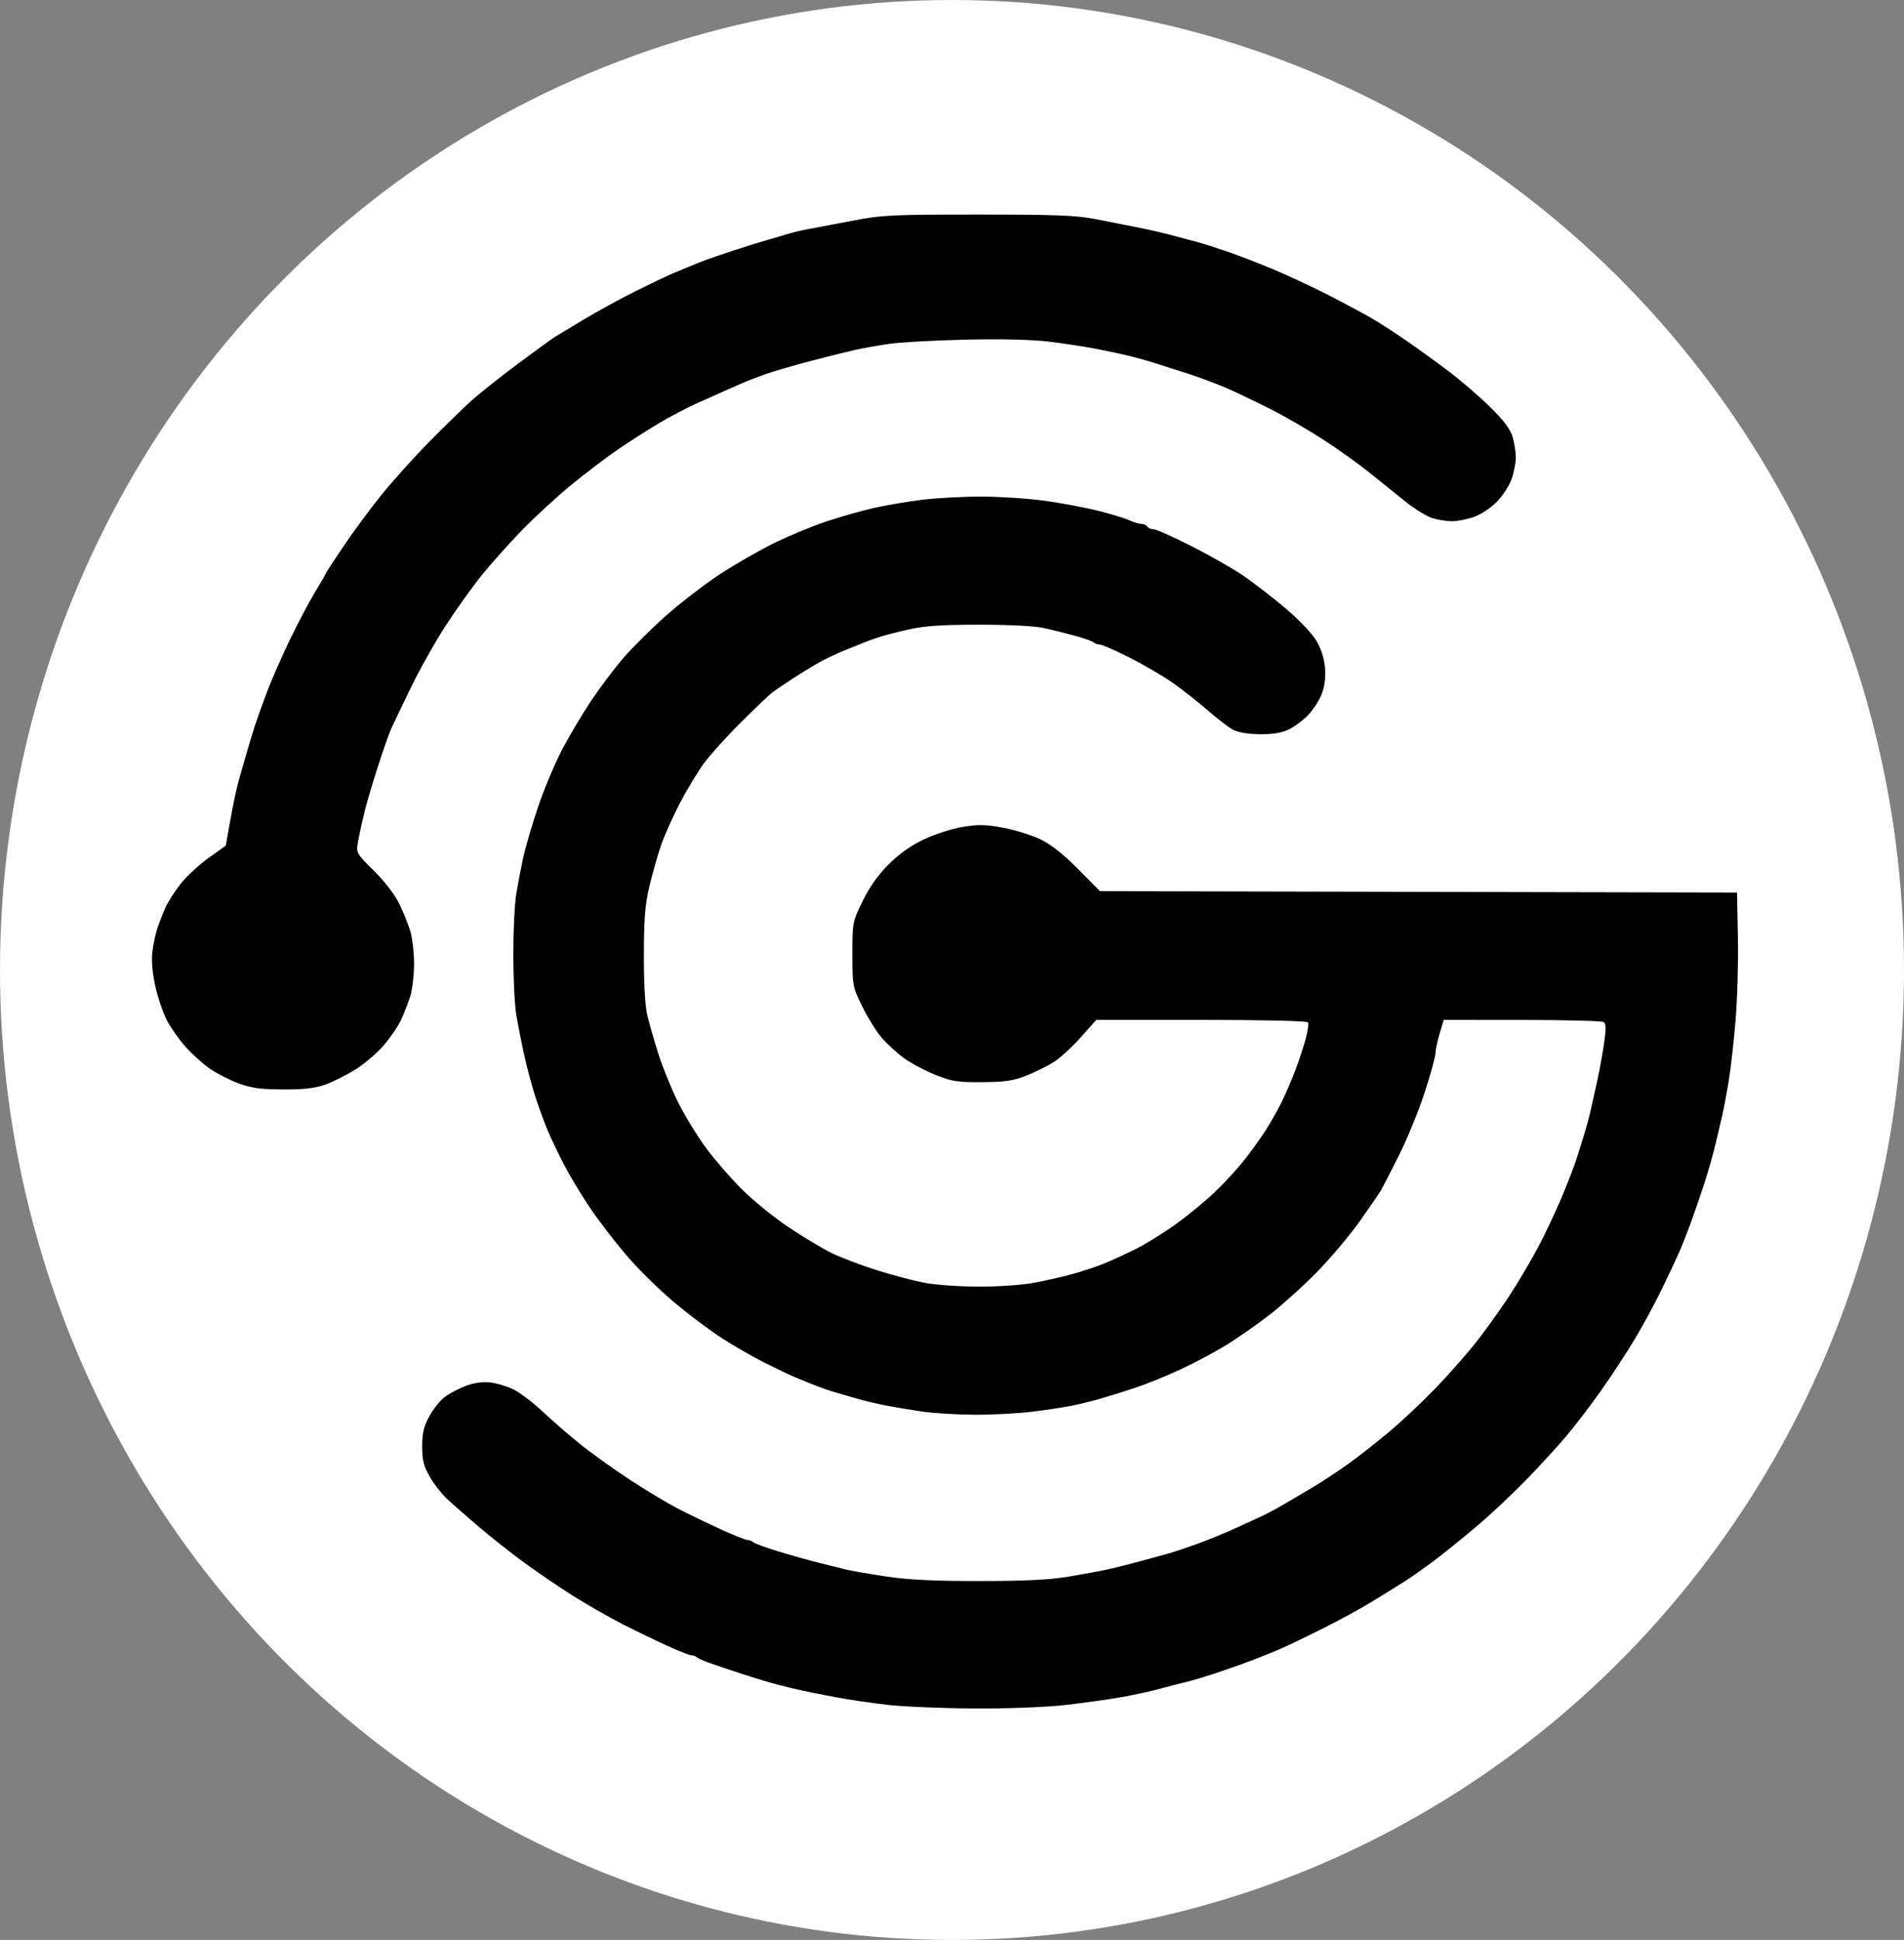
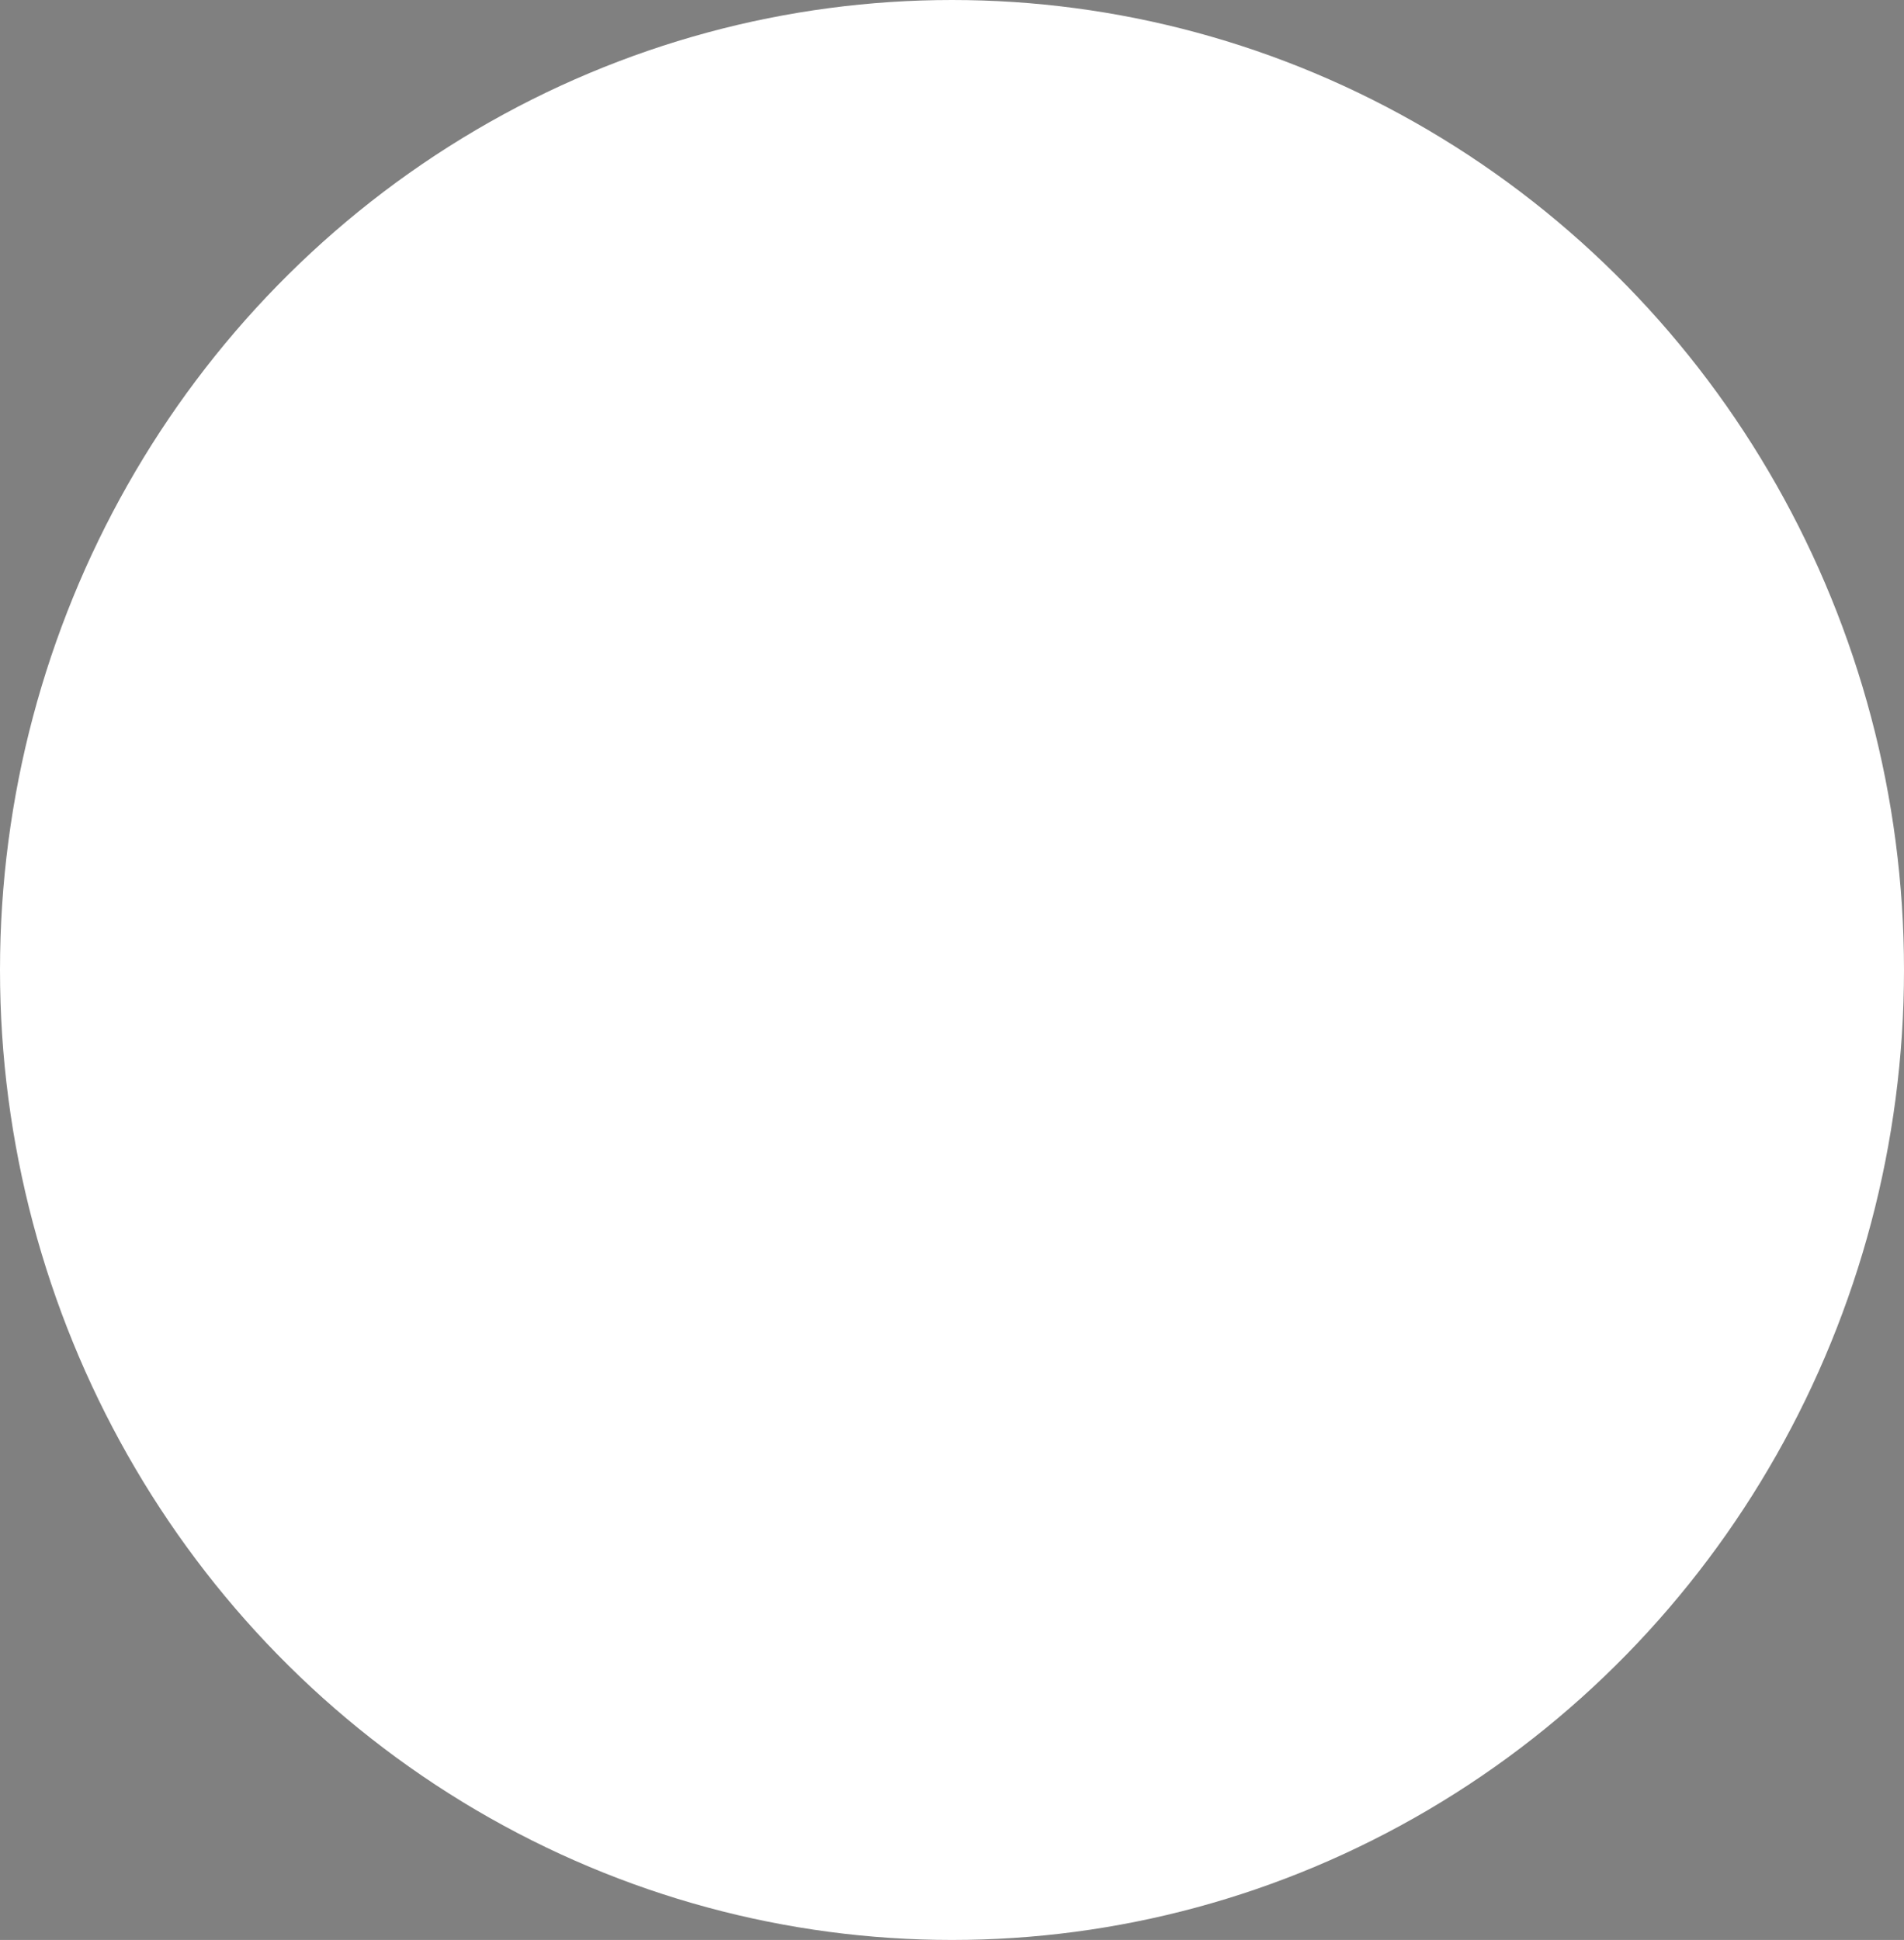
<svg xmlns="http://www.w3.org/2000/svg" version="1.1" id="svg1" width="710.28" height="723.618" viewBox="0 0 710.28 723.618">
  <rect x="0" y="0" width="710.28" height="723.618" fill="#808080" stroke="none" />
  <defs id="defs1" />
  <g id="layer2" transform="translate(76.697,796.98)">
    <ellipse style="display:inline;fill:#ffffff" id="path21" cx="278.443" cy="-435.171" rx="355.14" ry="361.809" />
  </g>
  <g id="g23" transform="translate(76.697,796.98)">
-     <ellipse style="display:none;fill:#ffffff" id="ellipse22" cx="278.443" cy="-435.171" rx="355.14" ry="361.809" />
    <g id="g22" transform="translate(-29.025,-737.096)" style="display:inline">
-       <path style="display:inline;fill:#000000" d="m 283.313,576.028 c -6.05,-0.691 -14.825,-1.988 -19.5,-2.882 -4.675,-0.894 -10.3,-2.016 -12.5,-2.493 -2.2,-0.477 -6.25,-1.454 -9,-2.172 -2.75,-0.718 -8.825,-2.56 -13.5,-4.094 -4.675,-1.534 -10.179,-3.393 -12.231,-4.132 -2.052,-0.739 -4.04,-1.651 -4.417,-2.028 -0.377,-0.377 -1.252,-0.685 -1.946,-0.685 -0.693,0 -4.781,-1.611 -9.083,-3.58 -4.303,-1.969 -11.749,-5.576 -16.548,-8.017 -4.799,-2.441 -13.124,-7.2 -18.5,-10.577 -5.376,-3.377 -13.846,-9.151 -18.822,-12.83 -4.976,-3.68 -12.401,-9.562 -16.5,-13.071 -4.099,-3.509 -9.191,-7.965 -11.316,-9.903 -2.124,-1.937 -5.158,-5.772 -6.741,-8.522 -2.341,-4.066 -2.88,-6.188 -2.887,-11.365 -0.007,-5.012 0.556,-7.404 2.652,-11.254 1.464,-2.689 4.051,-5.94 5.75,-7.223 1.699,-1.283 5.221,-3.141 7.827,-4.127 3.108,-1.177 6.259,-1.622 9.159,-1.295 2.432,0.274 6.374,1.469 8.762,2.655 2.387,1.186 7.253,4.89 10.813,8.231 3.56,3.341 9.86,8.807 14,12.147 4.14,3.34 12.477,9.312 18.527,13.272 6.05,3.959 14.15,8.822 18,10.807 3.85,1.985 10.964,5.418 15.809,7.63 4.845,2.212 9.368,4.022 10.05,4.022 0.682,0 1.668,0.385 2.191,0.855 0.522,0.47 4.775,2.02 9.45,3.443 4.675,1.423 11.425,3.316 15,4.205 3.575,0.889 8.075,2.01 10,2.49 1.925,0.48 8.675,1.652 15,2.604 8.439,1.27 17.755,1.726 35,1.715 17.315,-0.011 26.132,-0.457 33.5,-1.695 5.5,-0.924 12.25,-2.188 15,-2.809 2.75,-0.621 8.15,-1.995 12,-3.053 3.85,-1.059 8.35,-2.293 10,-2.744 1.65,-0.451 6.242,-1.983 10.205,-3.406 3.963,-1.423 10.263,-3.981 14,-5.684 3.737,-1.703 8.37,-3.822 10.295,-4.709 1.925,-0.887 5.75,-2.929 8.5,-4.539 2.75,-1.609 7.7,-4.532 11,-6.494 3.3,-1.963 9.15,-5.824 13,-8.581 3.85,-2.757 10.825,-8.236 15.5,-12.176 4.675,-3.94 12.343,-11.16 17.041,-16.043 4.697,-4.884 11.402,-12.479 14.9,-16.879 3.497,-4.4 9.155,-12.275 12.573,-17.5 3.418,-5.225 8.342,-13.55 10.942,-18.5 2.601,-4.95 6.522,-13.275 8.713,-18.5 2.192,-5.225 4.629,-11.525 5.417,-14 0.788,-2.475 2.06,-6.525 2.826,-9 0.767,-2.475 1.858,-6.525 2.426,-9 0.568,-2.475 1.722,-7.65 2.563,-11.5 0.842,-3.85 1.98,-10.133 2.529,-13.963 0.758,-5.284 0.705,-7.149 -0.216,-7.735 -0.668,-0.424 -14.36,-0.779 -30.426,-0.787 l -29.211,-0.015 -1.539,5.181 c -0.846,2.85 -1.539,6.154 -1.539,7.343 0,1.189 -1.801,7.707 -4.003,14.485 -2.202,6.778 -6.502,17.311 -9.556,23.407 -3.054,6.096 -6.09,12.007 -6.747,13.135 -0.657,1.129 -4.261,6.374 -8.008,11.657 -3.748,5.283 -10.948,13.814 -16,18.959 -5.052,5.145 -13.011,12.308 -17.686,15.919 -4.675,3.611 -11.875,8.644 -16,11.185 -4.125,2.541 -11.775,6.614 -17,9.051 -5.225,2.437 -12.875,5.55 -17,6.917 -4.125,1.368 -9.975,3.191 -13,4.053 -3.025,0.862 -7.75,2.027 -10.5,2.59 -2.75,0.563 -9.275,1.561 -14.5,2.217 -5.225,0.657 -14.9,1.185 -21.5,1.175 -6.6,-0.011 -15.6,-0.545 -20,-1.189 -4.4,-0.643 -10.475,-1.652 -13.5,-2.242 -3.025,-0.59 -7.75,-1.709 -10.5,-2.487 -2.75,-0.778 -6.575,-1.879 -8.5,-2.447 -1.925,-0.568 -5.3,-1.742 -7.5,-2.608 -2.2,-0.866 -5.575,-2.24 -7.5,-3.052 -1.925,-0.812 -7.033,-3.253 -11.352,-5.424 -4.318,-2.171 -11.518,-6.318 -16,-9.217 -4.481,-2.899 -12.56,-8.987 -17.952,-13.53 -5.392,-4.543 -13.267,-12.312 -17.5,-17.264 -4.233,-4.952 -10.323,-12.885 -13.534,-17.629 -3.211,-4.743 -7.585,-12.013 -9.721,-16.155 -2.136,-4.142 -4.841,-9.781 -6.011,-12.531 -1.17,-2.75 -3.194,-8.234 -4.498,-12.187 -1.304,-3.953 -3.249,-11.153 -4.323,-16 -1.073,-4.847 -2.437,-11.79 -3.031,-15.428 -0.593,-3.638 -1.079,-13.712 -1.079,-22.385 0,-8.673 0.49,-18.746 1.088,-22.385 0.598,-3.638 1.767,-9.765 2.598,-13.615 0.83,-3.85 3.327,-12.382 5.548,-18.959 2.221,-6.578 6.295,-16.253 9.052,-21.5 2.758,-5.247 7.664,-13.487 10.903,-18.31 3.239,-4.823 8.59,-11.908 11.892,-15.745 3.302,-3.836 10.354,-10.848 15.671,-15.582 5.317,-4.734 14.353,-11.702 20.079,-15.483 5.726,-3.782 14.996,-9.11 20.6,-11.84 5.604,-2.73 14.388,-6.359 19.52,-8.064 5.132,-1.705 12.98,-3.931 17.44,-4.946 4.46,-1.015 12.609,-2.4 18.109,-3.078 5.5,-0.677 15.633,-1.21 22.518,-1.183 6.885,0.026 17.46,0.743 23.5,1.592 6.04,0.849 14.807,2.49 19.482,3.645 4.675,1.156 9.918,2.743 11.651,3.528 1.733,0.784 3.844,1.426 4.691,1.426 0.847,0 1.818,0.45 2.158,1 0.34,0.55 1.399,1 2.355,1 0.955,0 7.341,2.84 14.191,6.311 6.85,3.471 15.604,8.469 19.454,11.106 3.85,2.637 10.912,8.111 15.693,12.163 4.934,4.182 9.876,9.387 11.43,12.038 1.74,2.968 2.9,6.632 3.183,10.052 0.296,3.57 -0.114,6.849 -1.219,9.743 -0.916,2.399 -3.225,5.967 -5.131,7.929 -1.906,1.962 -5.15,4.375 -7.21,5.362 -2.56,1.227 -5.961,1.775 -10.745,1.731 -4.388,-0.04 -8.119,-0.66 -10,-1.663 -1.65,-0.88 -5.925,-4.151 -9.5,-7.269 -3.575,-3.118 -9.425,-7.725 -13,-10.237 -3.575,-2.512 -10.829,-6.75 -16.12,-9.418 -5.291,-2.667 -10.264,-4.85 -11.05,-4.85 -0.786,0 -1.857,-0.374 -2.38,-0.831 -0.522,-0.457 -3.65,-1.564 -6.95,-2.46 -3.3,-0.896 -8.475,-2.188 -11.5,-2.871 -3.298,-0.745 -12.906,-1.245 -24,-1.249 -13.635,-0.005 -20.472,0.432 -26,1.662 -4.125,0.918 -9.075,2.174 -11,2.791 -1.925,0.617 -4.4,1.488 -5.5,1.936 -1.1,0.448 -4.475,1.804 -7.5,3.014 -3.025,1.21 -7.525,3.34 -10,4.734 -2.475,1.394 -6.965,4.143 -9.977,6.108 -3.012,1.965 -6.387,4.267 -7.5,5.114 -1.113,0.848 -6.329,5.818 -11.592,11.046 -5.263,5.228 -11.501,12.142 -13.862,15.364 -2.361,3.222 -6.425,9.972 -9.031,15 -2.606,5.028 -5.719,11.995 -6.919,15.483 -1.2,3.488 -3.121,10.238 -4.269,15 -1.68,6.965 -2.098,11.981 -2.14,25.658 -0.032,10.362 0.443,19.148 1.216,22.5 0.697,3.025 2.607,9.697 4.243,14.826 1.636,5.129 5.009,13.359 7.495,18.288 2.486,4.929 7.157,12.518 10.379,16.864 3.222,4.346 9.298,11.308 13.501,15.47 4.203,4.162 11.988,10.459 17.299,13.991 5.311,3.533 12.419,7.792 15.795,9.465 3.376,1.673 11.026,4.589 17,6.481 5.974,1.892 14.236,4.042 18.361,4.777 4.125,0.735 13.125,1.337 20,1.337 6.875,0 15.875,-0.625 20,-1.388 4.125,-0.763 10.425,-2.177 14,-3.141 3.575,-0.964 8.975,-2.734 12,-3.934 3.025,-1.2 8.65,-3.778 12.5,-5.73 3.85,-1.951 10.6,-6.163 15,-9.358 4.4,-3.196 10.75,-8.429 14.112,-11.63 3.362,-3.201 8.187,-8.409 10.723,-11.575 2.536,-3.166 6.211,-8.257 8.166,-11.314 1.956,-3.057 4.708,-7.892 6.117,-10.744 1.409,-2.852 3.674,-8.111 5.034,-11.686 1.36,-3.575 3.124,-8.899 3.919,-11.832 0.795,-2.932 1.191,-5.745 0.879,-6.25 -0.329,-0.533 -17.032,-0.918 -39.759,-0.918 l -39.191,5.5e-4 -5.867,6.561 c -3.227,3.608 -7.727,7.735 -10,9.171 -2.273,1.436 -6.833,3.689 -10.133,5.007 -4.92,1.965 -7.89,2.412 -16.5,2.482 -9.272,0.075 -11.319,-0.241 -17.5,-2.707 -3.85,-1.536 -9.131,-4.339 -11.736,-6.229 -2.605,-1.89 -6.351,-5.315 -8.323,-7.612 -1.973,-2.296 -5.241,-7.55 -7.264,-11.675 -3.615,-7.374 -3.677,-7.702 -3.677,-19.5 0,-11.876 0.04,-12.081 3.822,-19.822 2.555,-5.23 5.763,-9.763 9.678,-13.678 3.904,-3.904 8.295,-7.014 13.178,-9.332 4.051,-1.923 10.529,-4.001 14.498,-4.65 5.895,-0.964 8.602,-0.904 15.17,0.335 4.397,0.829 10.617,2.77 13.824,4.313 3.911,1.882 8.521,5.524 14.005,11.066 l 8.175,8.261 118.825,0.254 118.825,0.254 0.333,16.5 c 0.183,9.075 -0.2,23.025 -0.851,31 -0.651,7.975 -1.825,18.325 -2.608,23 -0.783,4.675 -1.836,10.3 -2.339,12.5 -0.503,2.2 -1.672,7.15 -2.598,11 -0.925,3.85 -2.78,10.375 -4.122,14.5 -1.341,4.125 -3.586,10.65 -4.987,14.5 -1.402,3.85 -3.447,9.025 -4.546,11.5 -1.099,2.475 -4.025,8.679 -6.502,13.786 -2.478,5.108 -6.997,13.433 -10.043,18.5 -3.046,5.067 -8.689,13.669 -12.54,19.115 -3.851,5.446 -9.7,13.096 -12.998,17 -3.298,3.904 -10.092,11.3 -15.097,16.435 -5.006,5.135 -12.926,12.575 -17.601,16.532 -4.675,3.957 -11.425,9.453 -15,12.213 -3.575,2.76 -8.975,6.608 -12,8.552 -3.025,1.944 -8.875,5.577 -13,8.073 -4.125,2.496 -12,6.795 -17.5,9.553 -5.5,2.758 -12.25,6.024 -15,7.259 -2.75,1.234 -7.925,3.357 -11.5,4.718 -3.575,1.361 -9.875,3.594 -14,4.964 -4.125,1.369 -9.075,2.844 -11,3.278 -1.925,0.433 -6.2,1.533 -9.5,2.444 -3.3,0.911 -9.825,2.342 -14.5,3.179 -4.675,0.838 -14.125,2.162 -21,2.942 -7.431,0.843 -21.219,1.374 -34,1.309 -11.825,-0.06 -26.45,-0.674 -32.5,-1.365 z M 41.302,344.202 c -3.306,-1.23 -8.085,-3.663 -10.62,-5.407 -2.535,-1.744 -6.601,-5.387 -9.036,-8.095 -2.435,-2.708 -5.606,-7.196 -7.046,-9.973 -1.441,-2.777 -3.389,-8.506 -4.329,-12.732 -1.071,-4.816 -1.49,-9.533 -1.122,-12.641 0.323,-2.727 1.124,-6.613 1.781,-8.636 0.656,-2.023 1.982,-5.498 2.947,-7.722 0.965,-2.224 3.578,-6.352 5.807,-9.172 2.229,-2.82 6.936,-7.185 10.459,-9.699 l 6.406,-4.571 1.739,-9.757 c 0.957,-5.366 2.317,-11.782 3.023,-14.257 0.706,-2.475 2.057,-7.2 3.002,-10.5 0.945,-3.3 2.341,-7.918 3.102,-10.262 0.761,-2.344 2.784,-7.969 4.495,-12.5 1.711,-4.531 5.576,-13.351 8.587,-19.6 3.012,-6.25 7.24,-14.245 9.396,-17.768 2.156,-3.523 3.92,-6.577 3.92,-6.788 0,-0.211 2.99,-4.815 6.645,-10.232 3.655,-5.417 10.067,-14.086 14.25,-19.264 4.183,-5.178 12.105,-13.979 17.605,-19.558 5.5,-5.579 12.475,-12.397 15.5,-15.151 3.025,-2.755 10.9,-9.029 17.5,-13.942 6.6,-4.914 12.9,-9.491 14,-10.173 1.1,-0.681 6.05,-3.668 11,-6.636 4.95,-2.968 13.5,-7.641 19,-10.383 5.5,-2.742 11.8,-5.749 14,-6.682 2.2,-0.933 4.9,-2.059 6,-2.504 1.1,-0.444 3.299,-1.332 4.886,-1.973 1.587,-0.641 6.762,-2.436 11.5,-3.99 4.738,-1.554 10.639,-3.388 13.114,-4.076 2.475,-0.688 5.85,-1.68 7.5,-2.203 1.65,-0.524 5.025,-1.323 7.5,-1.776 2.475,-0.453 9.9,-1.861 16.5,-3.128 11.111,-2.134 14.594,-2.305 47,-2.305 29.302,1.1e-4 36.465,0.286 44,1.757 4.95,0.966 12.229,2.402 16.176,3.191 3.947,0.789 9.797,2.151 13,3.027 3.203,0.876 7.174,1.943 8.824,2.371 1.65,0.428 6.375,1.93 10.5,3.34 4.125,1.409 11.943,4.419 17.374,6.69 5.43,2.27 14.655,6.574 20.5,9.564 5.845,2.99 13.101,6.864 16.126,8.61 3.025,1.746 9.1,5.672 13.5,8.726 4.4,3.054 11.533,8.226 15.851,11.495 4.318,3.269 11.097,9.134 15.064,13.034 5.186,5.099 7.546,8.248 8.399,11.208 0.652,2.264 1.186,5.671 1.186,7.572 0,1.901 -0.693,5.491 -1.541,7.978 -0.847,2.487 -3.365,6.364 -5.595,8.616 -2.299,2.322 -6.038,4.771 -8.637,5.656 -2.521,0.859 -6.139,1.562 -8.039,1.562 -1.901,0 -5.178,-0.516 -7.282,-1.146 -2.104,-0.63 -6.68,-3.443 -10.168,-6.25 -3.488,-2.807 -9.542,-7.679 -13.453,-10.827 -3.911,-3.148 -11.537,-8.595 -16.948,-12.106 -5.41,-3.51 -13.887,-8.448 -18.837,-10.972 -4.95,-2.524 -12.149,-6.01 -15.998,-7.747 -3.849,-1.736 -11.049,-4.464 -16,-6.061 -4.951,-1.597 -11.027,-3.532 -13.502,-4.301 -2.475,-0.768 -6.525,-1.876 -9,-2.461 -2.475,-0.585 -7.875,-1.719 -12,-2.52 -4.125,-0.801 -12,-1.99 -17.5,-2.643 -6.234,-0.74 -17.908,-1.004 -31,-0.701 -11.55,0.267 -24.375,0.986 -28.5,1.598 -4.125,0.612 -9.75,1.612 -12.5,2.223 -2.75,0.611 -10.175,2.465 -16.5,4.12 -6.325,1.655 -13.975,3.892 -17,4.972 -3.025,1.08 -6.4,2.357 -7.5,2.837 -1.1,0.481 -4.25,1.858 -7,3.061 -2.75,1.203 -7.922,3.523 -11.494,5.155 -3.572,1.632 -9.647,4.83 -13.5,7.106 -3.853,2.276 -10.606,6.578 -15.006,9.56 -4.4,2.982 -12.5,9.124 -18,13.648 -5.5,4.524 -13.848,12.214 -18.55,17.09 -4.703,4.875 -11.308,12.277 -14.679,16.448 -3.371,4.171 -9.337,12.496 -13.259,18.5 -3.922,6.004 -9.858,16.541 -13.191,23.416 -3.333,6.875 -6.67,13.85 -7.417,15.5 -0.746,1.65 -2.914,7.808 -4.817,13.685 -1.903,5.877 -4.165,13.527 -5.025,17 -0.861,3.473 -1.946,8.398 -2.411,10.944 -0.846,4.628 -0.846,4.628 5.811,11.191 3.941,3.885 7.786,8.868 9.423,12.212 1.521,3.107 3.403,7.746 4.18,10.309 0.778,2.563 1.414,8.035 1.414,12.16 0,4.125 -0.615,9.525 -1.366,12 -0.751,2.475 -2.322,6.533 -3.491,9.019 -1.168,2.485 -4.172,6.86 -6.675,9.721 -2.503,2.861 -7.265,6.878 -10.584,8.926 -3.318,2.048 -8.34,4.536 -11.16,5.529 -3.75,1.321 -7.957,1.791 -15.665,1.753 -8.358,-0.041 -11.782,-0.515 -16.55,-2.288 z" id="path22" />
-     </g>
+       </g>
  </g>
</svg>